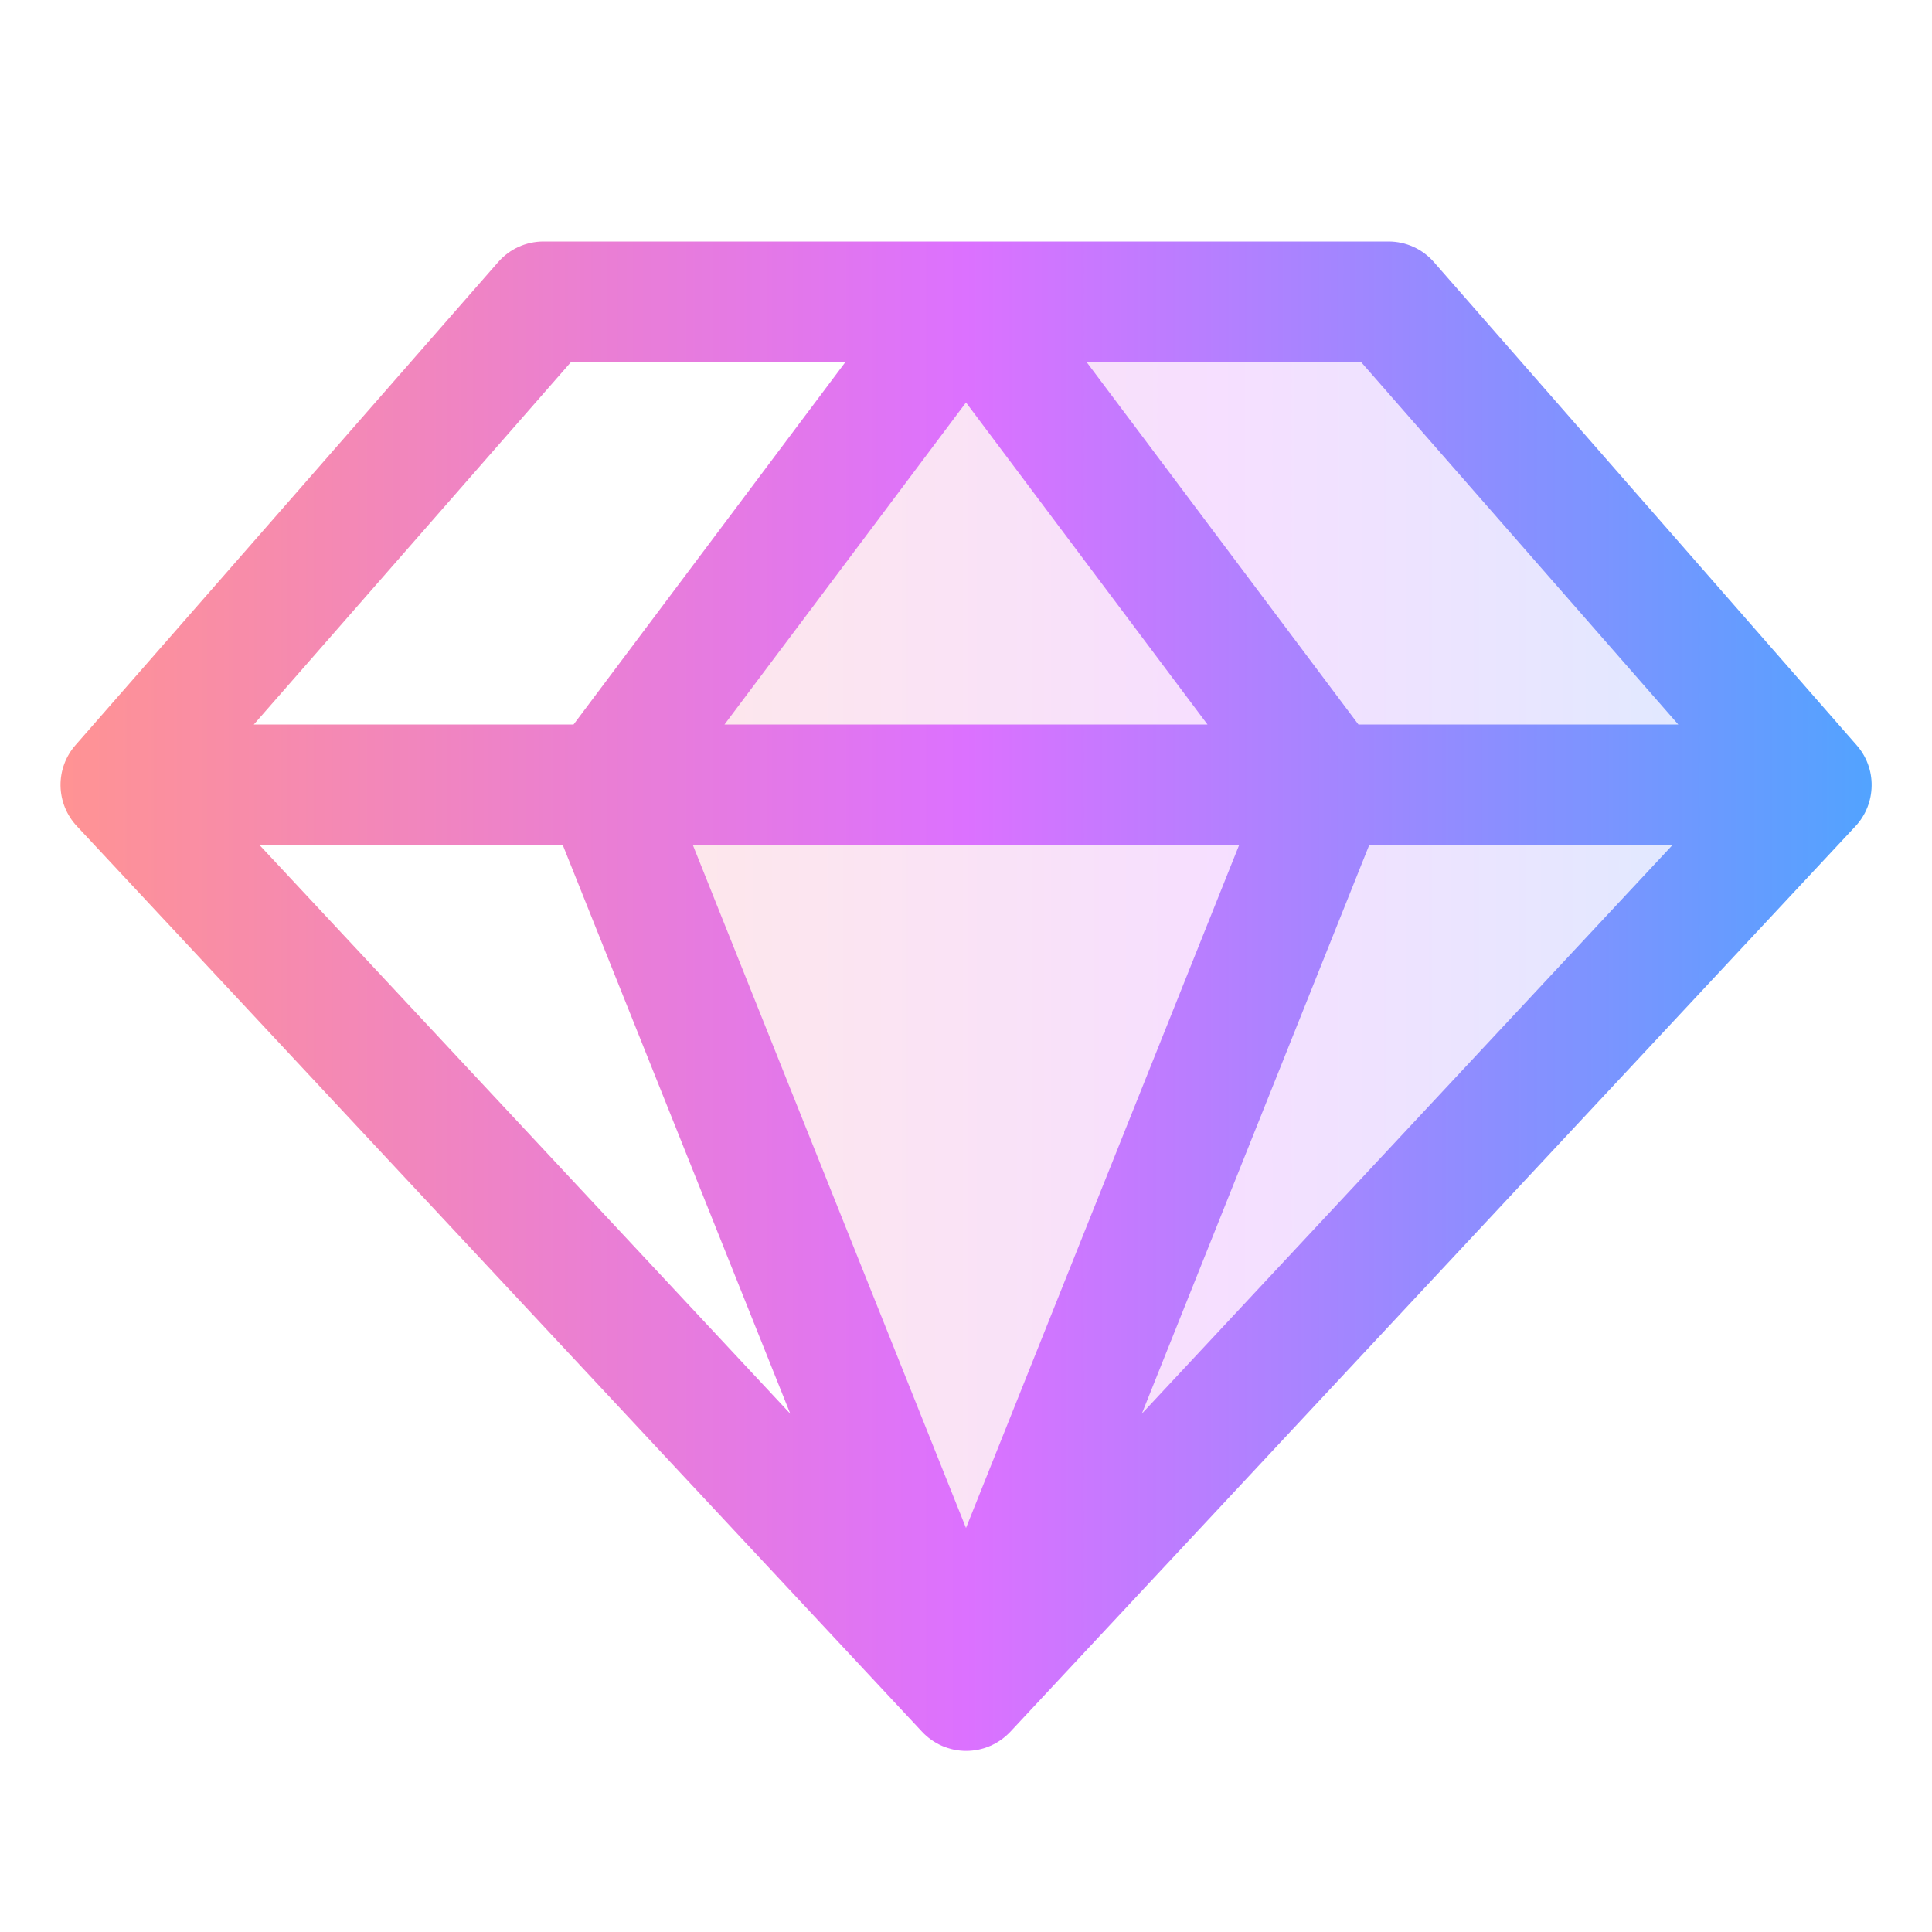
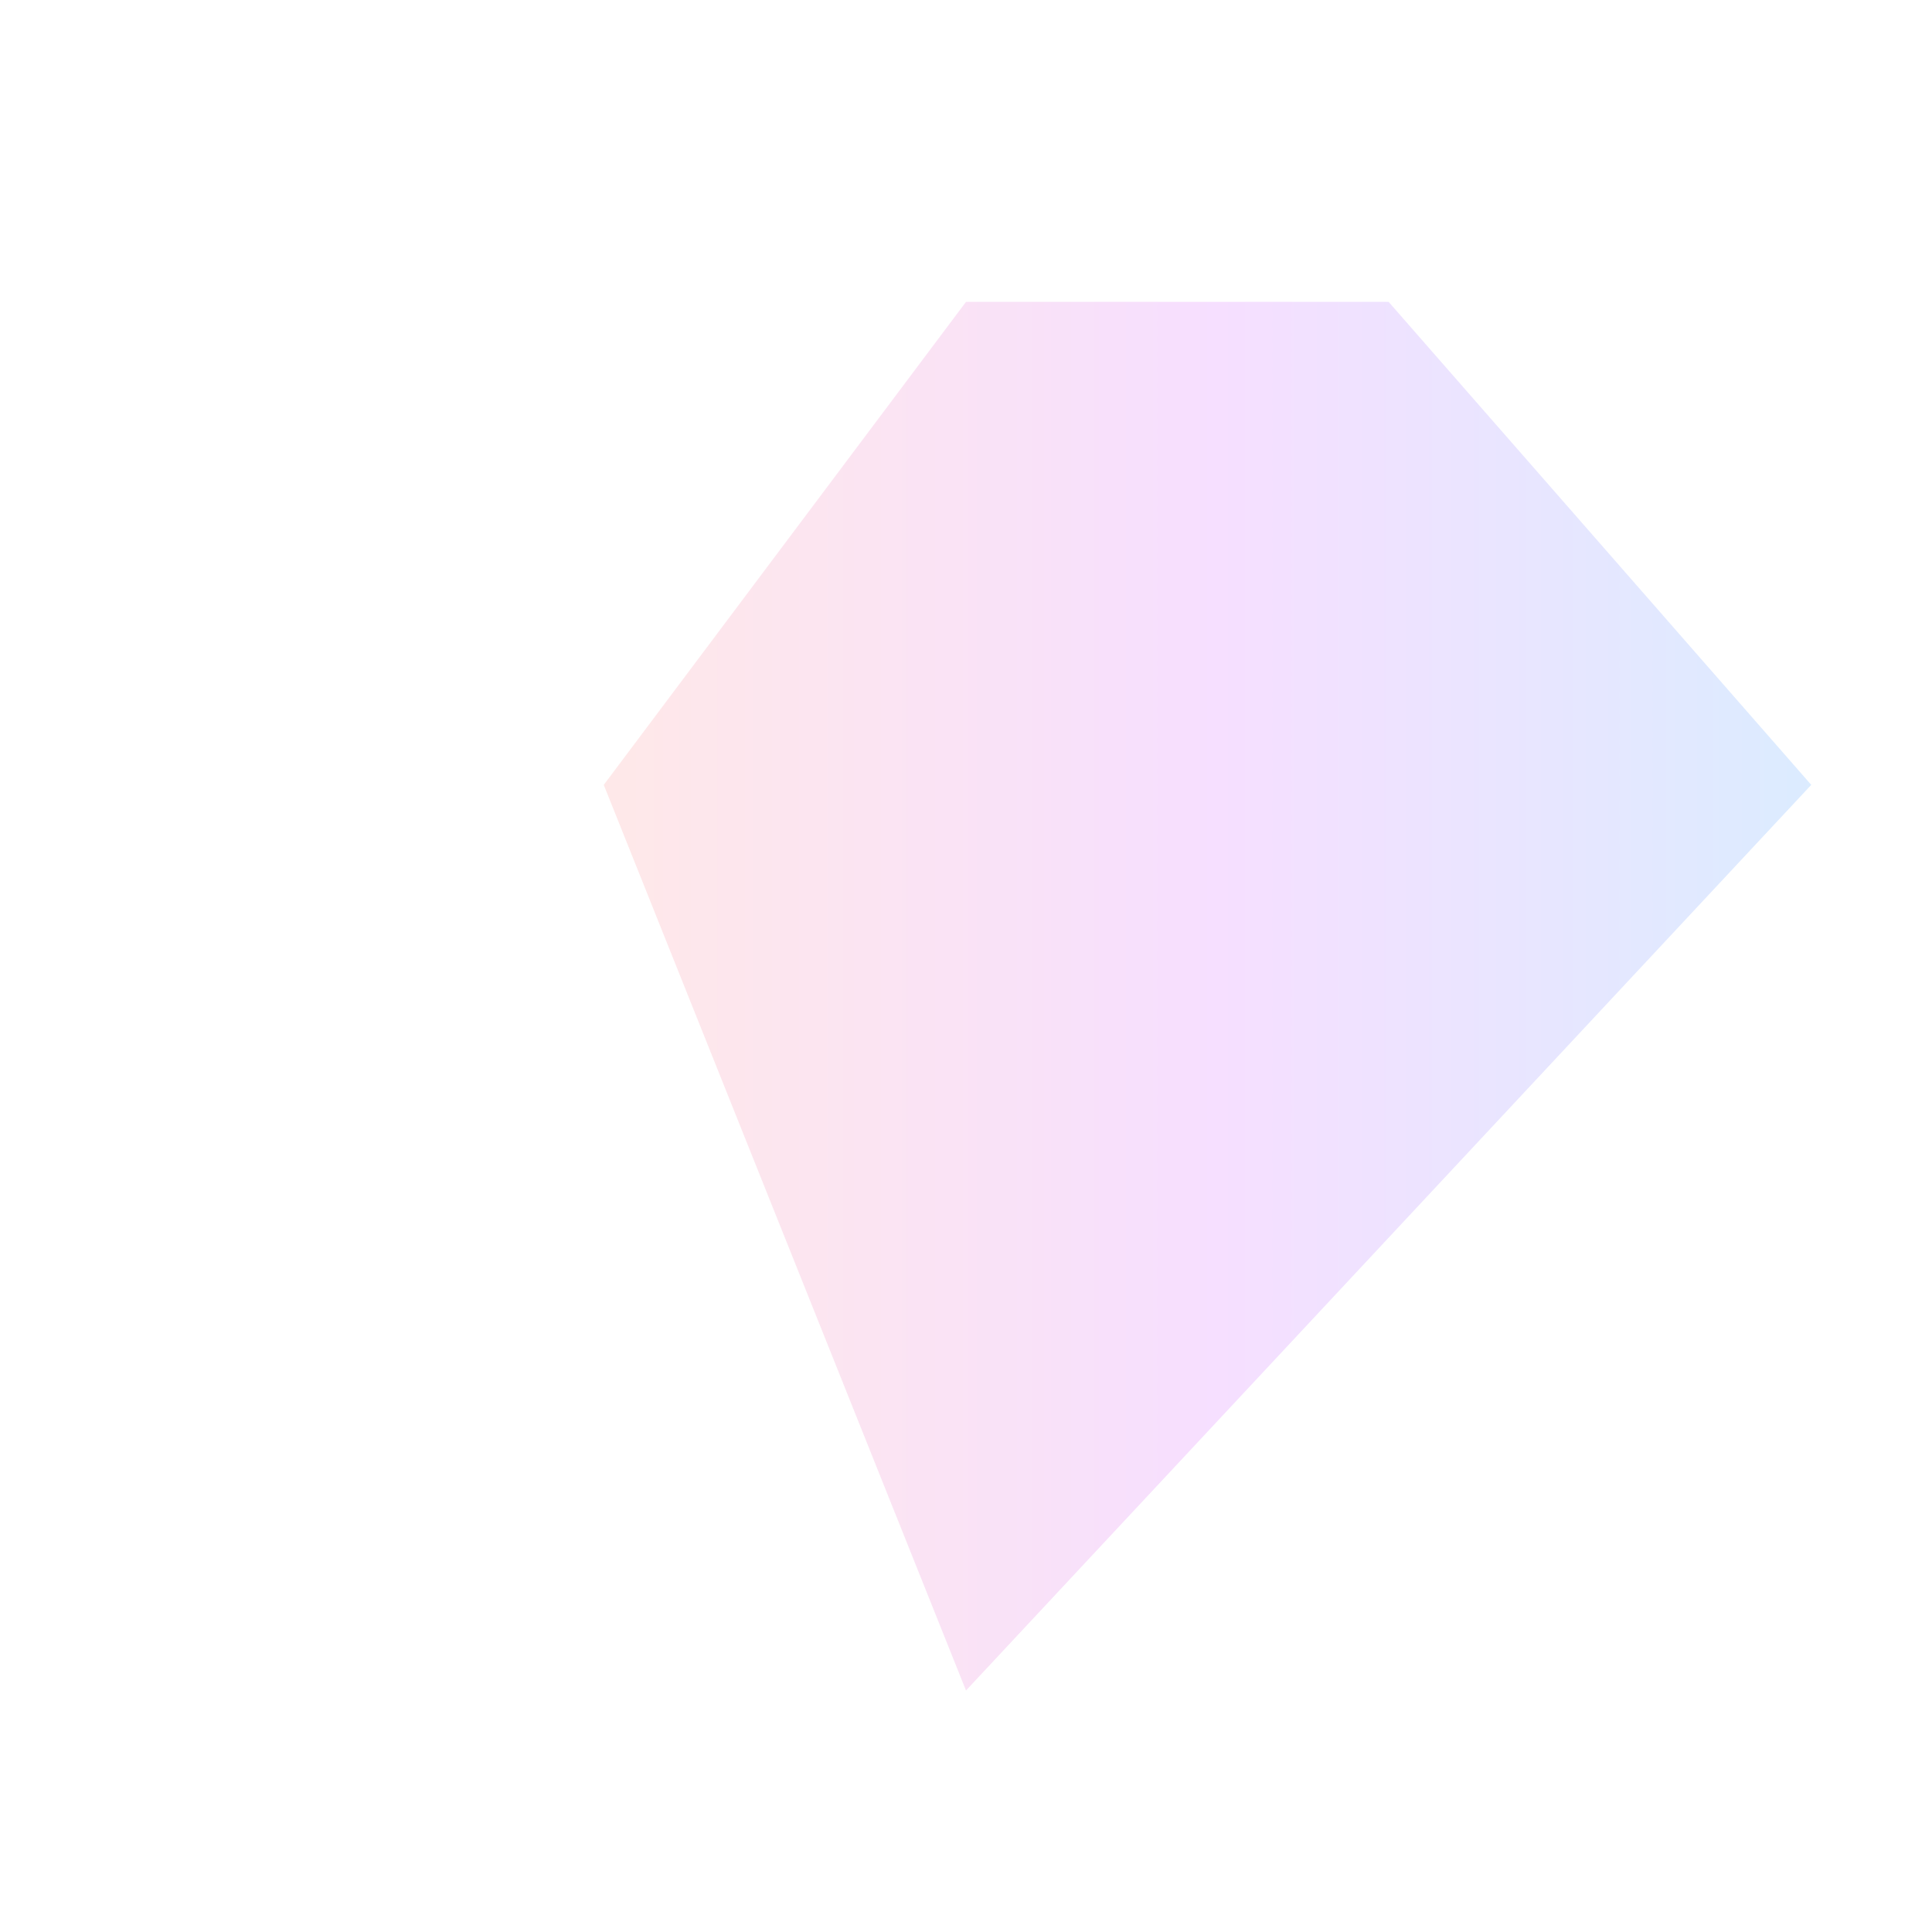
<svg xmlns="http://www.w3.org/2000/svg" width="24" height="24" viewBox="0 0 24 24" fill="none">
  <path opacity="0.3" d="M22.5 9.75L12 21L7.5 9.75L12 3.75H17.25L22.5 9.75Z" fill="url(#paint0_linear_7991_13754)" />
-   <path d="M23.063 9.256L17.813 3.256C17.743 3.176 17.656 3.111 17.559 3.067C17.462 3.023 17.357 3 17.25 3H6.75C6.644 3 6.538 3.023 6.441 3.067C6.344 3.111 6.258 3.176 6.188 3.256L0.938 9.256C0.815 9.396 0.749 9.576 0.752 9.762C0.755 9.948 0.827 10.126 0.954 10.262L11.454 21.512C11.524 21.587 11.609 21.647 11.703 21.688C11.797 21.729 11.899 21.75 12.002 21.75C12.105 21.75 12.207 21.729 12.301 21.688C12.396 21.647 12.48 21.587 12.551 21.512L23.051 10.262C23.177 10.126 23.248 9.947 23.25 9.761C23.253 9.575 23.186 9.395 23.063 9.256ZM20.848 9H16.875L13.5 4.5H16.91L20.848 9ZM6.992 10.5L9.817 17.562L3.226 10.5H6.992ZM15.392 10.5L12 18.981L8.608 10.5H15.392ZM9 9L12 5L15 9H9ZM17.008 10.5H20.774L14.184 17.562L17.008 10.5ZM7.091 4.5H10.5L7.125 9H3.153L7.091 4.5Z" fill="url(#paint1_linear_7991_13754)" />
  <defs>
    <linearGradient id="paint0_linear_7991_13754" x1="7.5" y1="12.375" x2="22.5" y2="12.375" gradientUnits="userSpaceOnUse">
      <stop stop-color="#FFB5B5" />
      <stop offset="0.5" stop-color="#E495FF" />
      <stop offset="1" stop-color="#8AC0FF" />
    </linearGradient>
    <linearGradient id="paint1_linear_7991_13754" x1="0.752" y1="12.375" x2="23.25" y2="12.375" gradientUnits="userSpaceOnUse">
      <stop stop-color="#FF9393" />
      <stop offset="0.5" stop-color="#DC71FF" />
      <stop offset="1" stop-color="#52A3FF" />
    </linearGradient>
  </defs>
</svg>